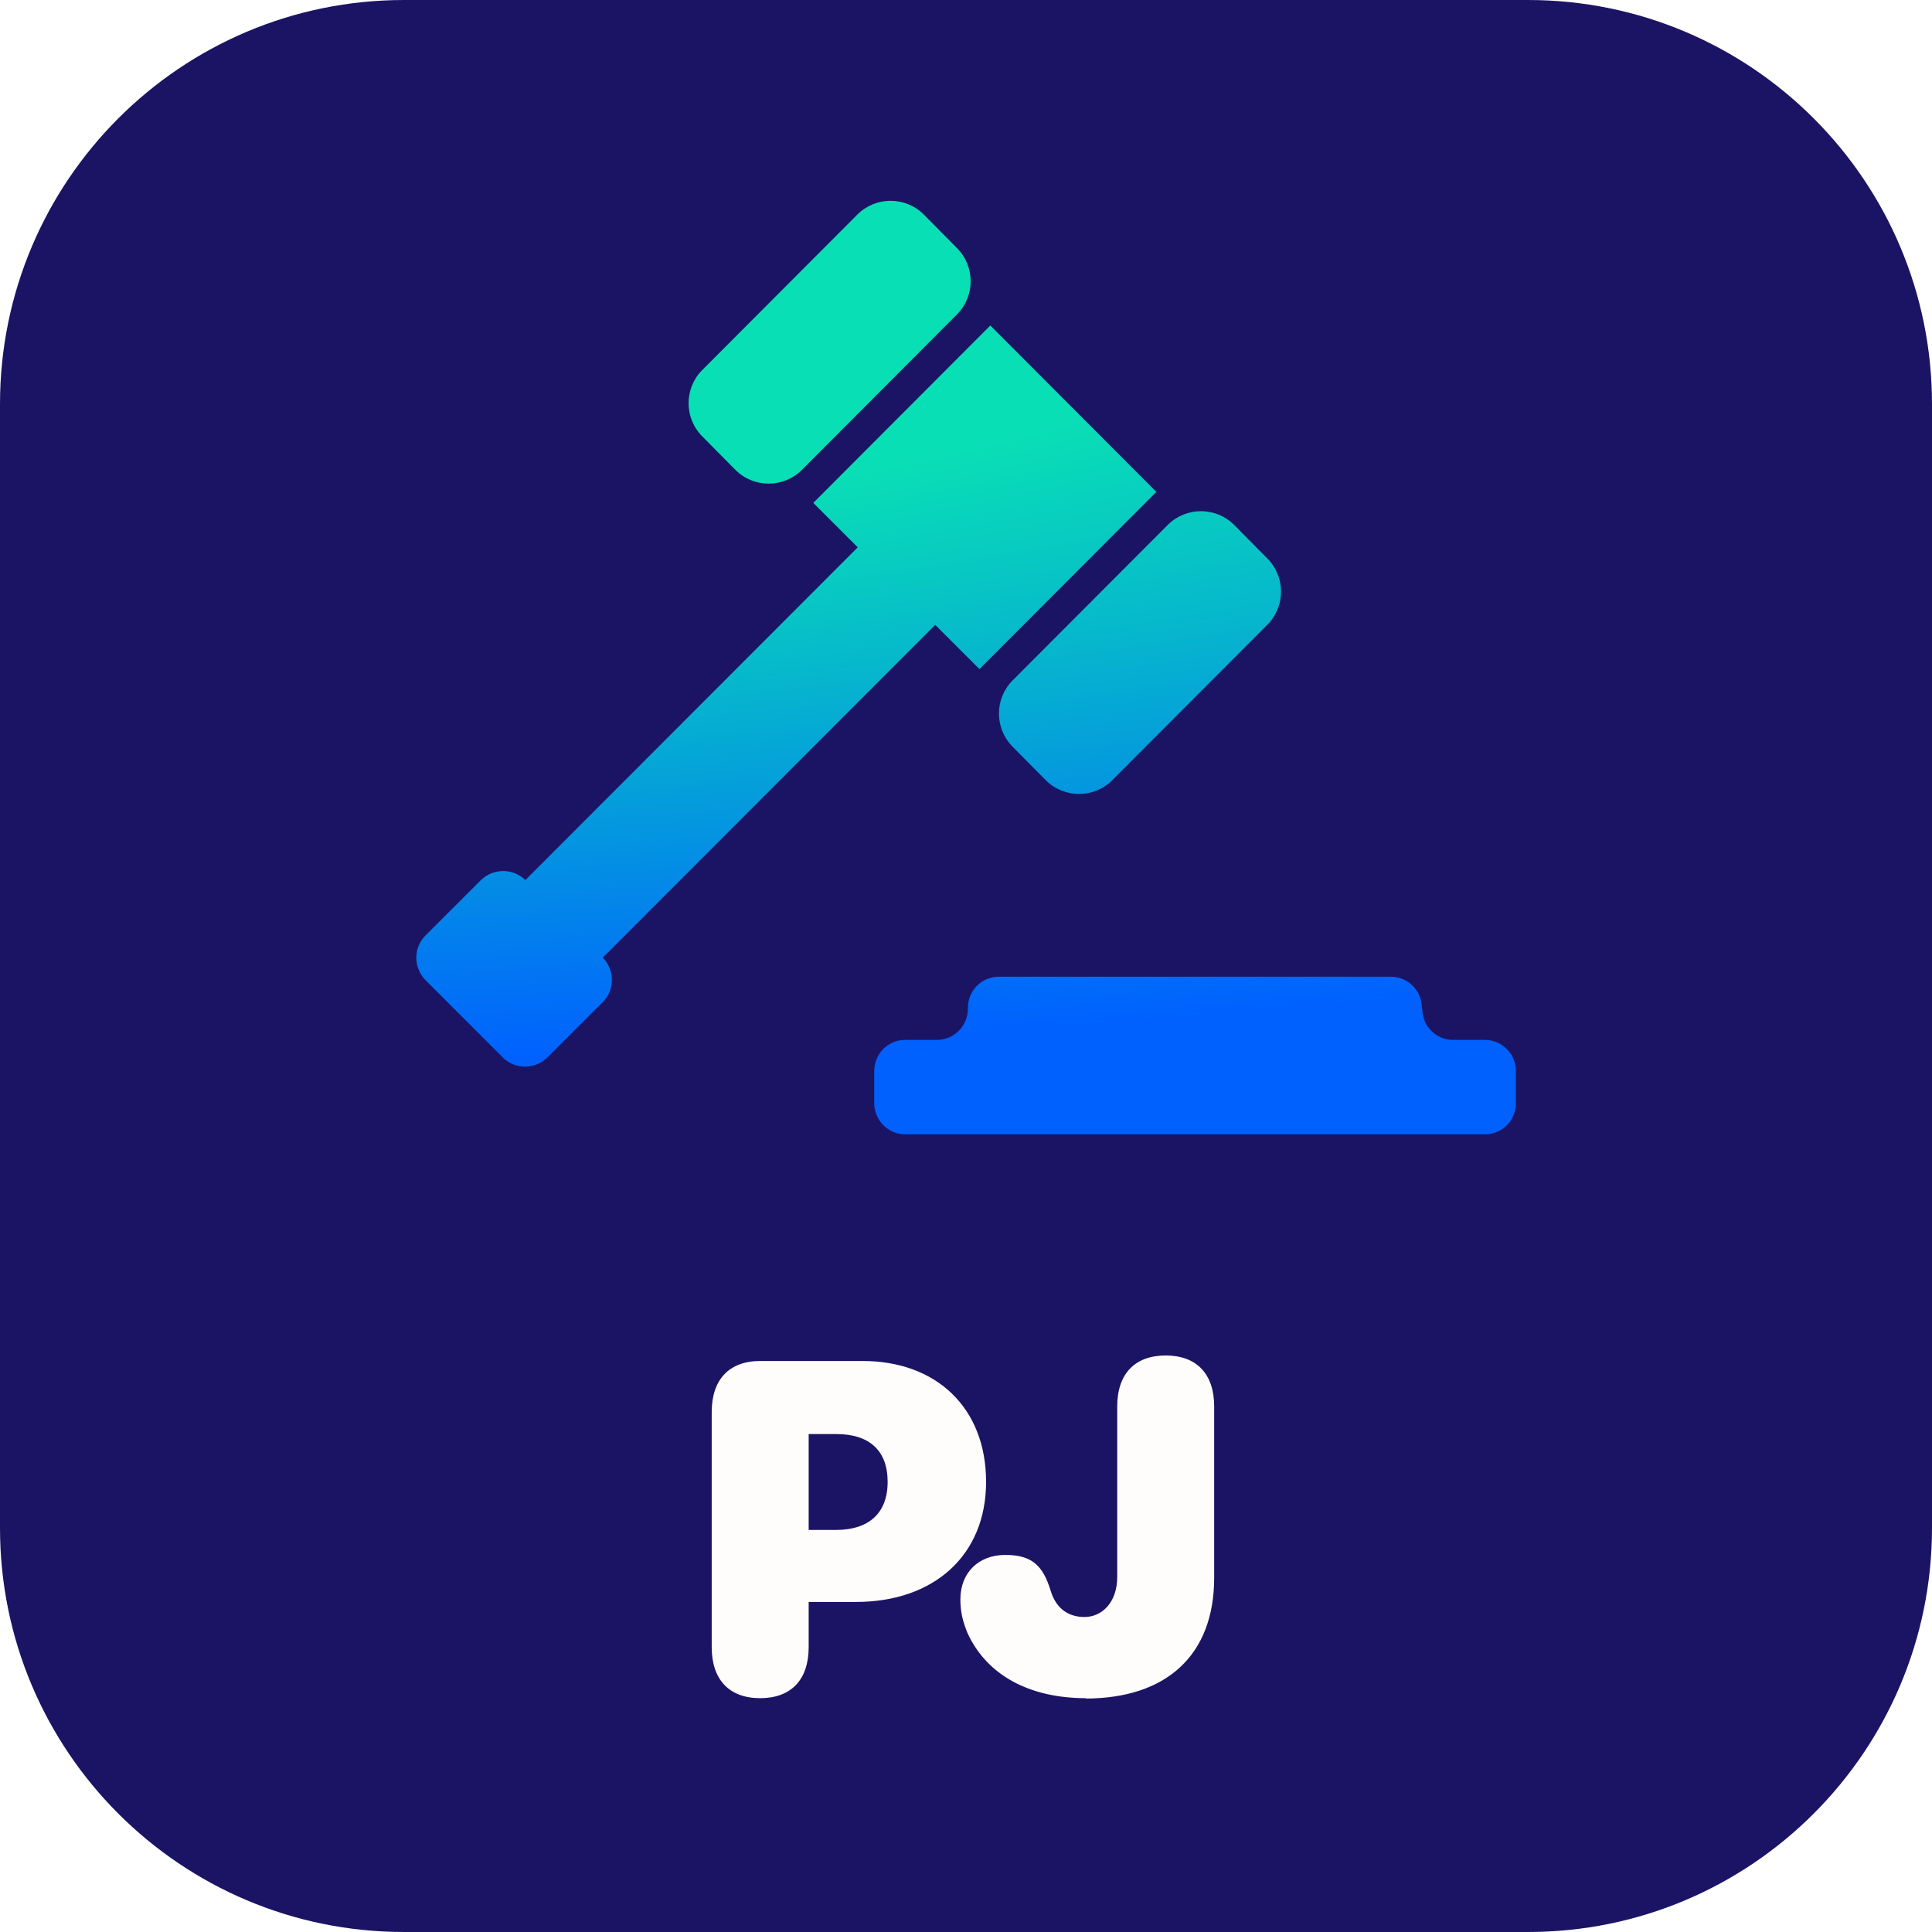
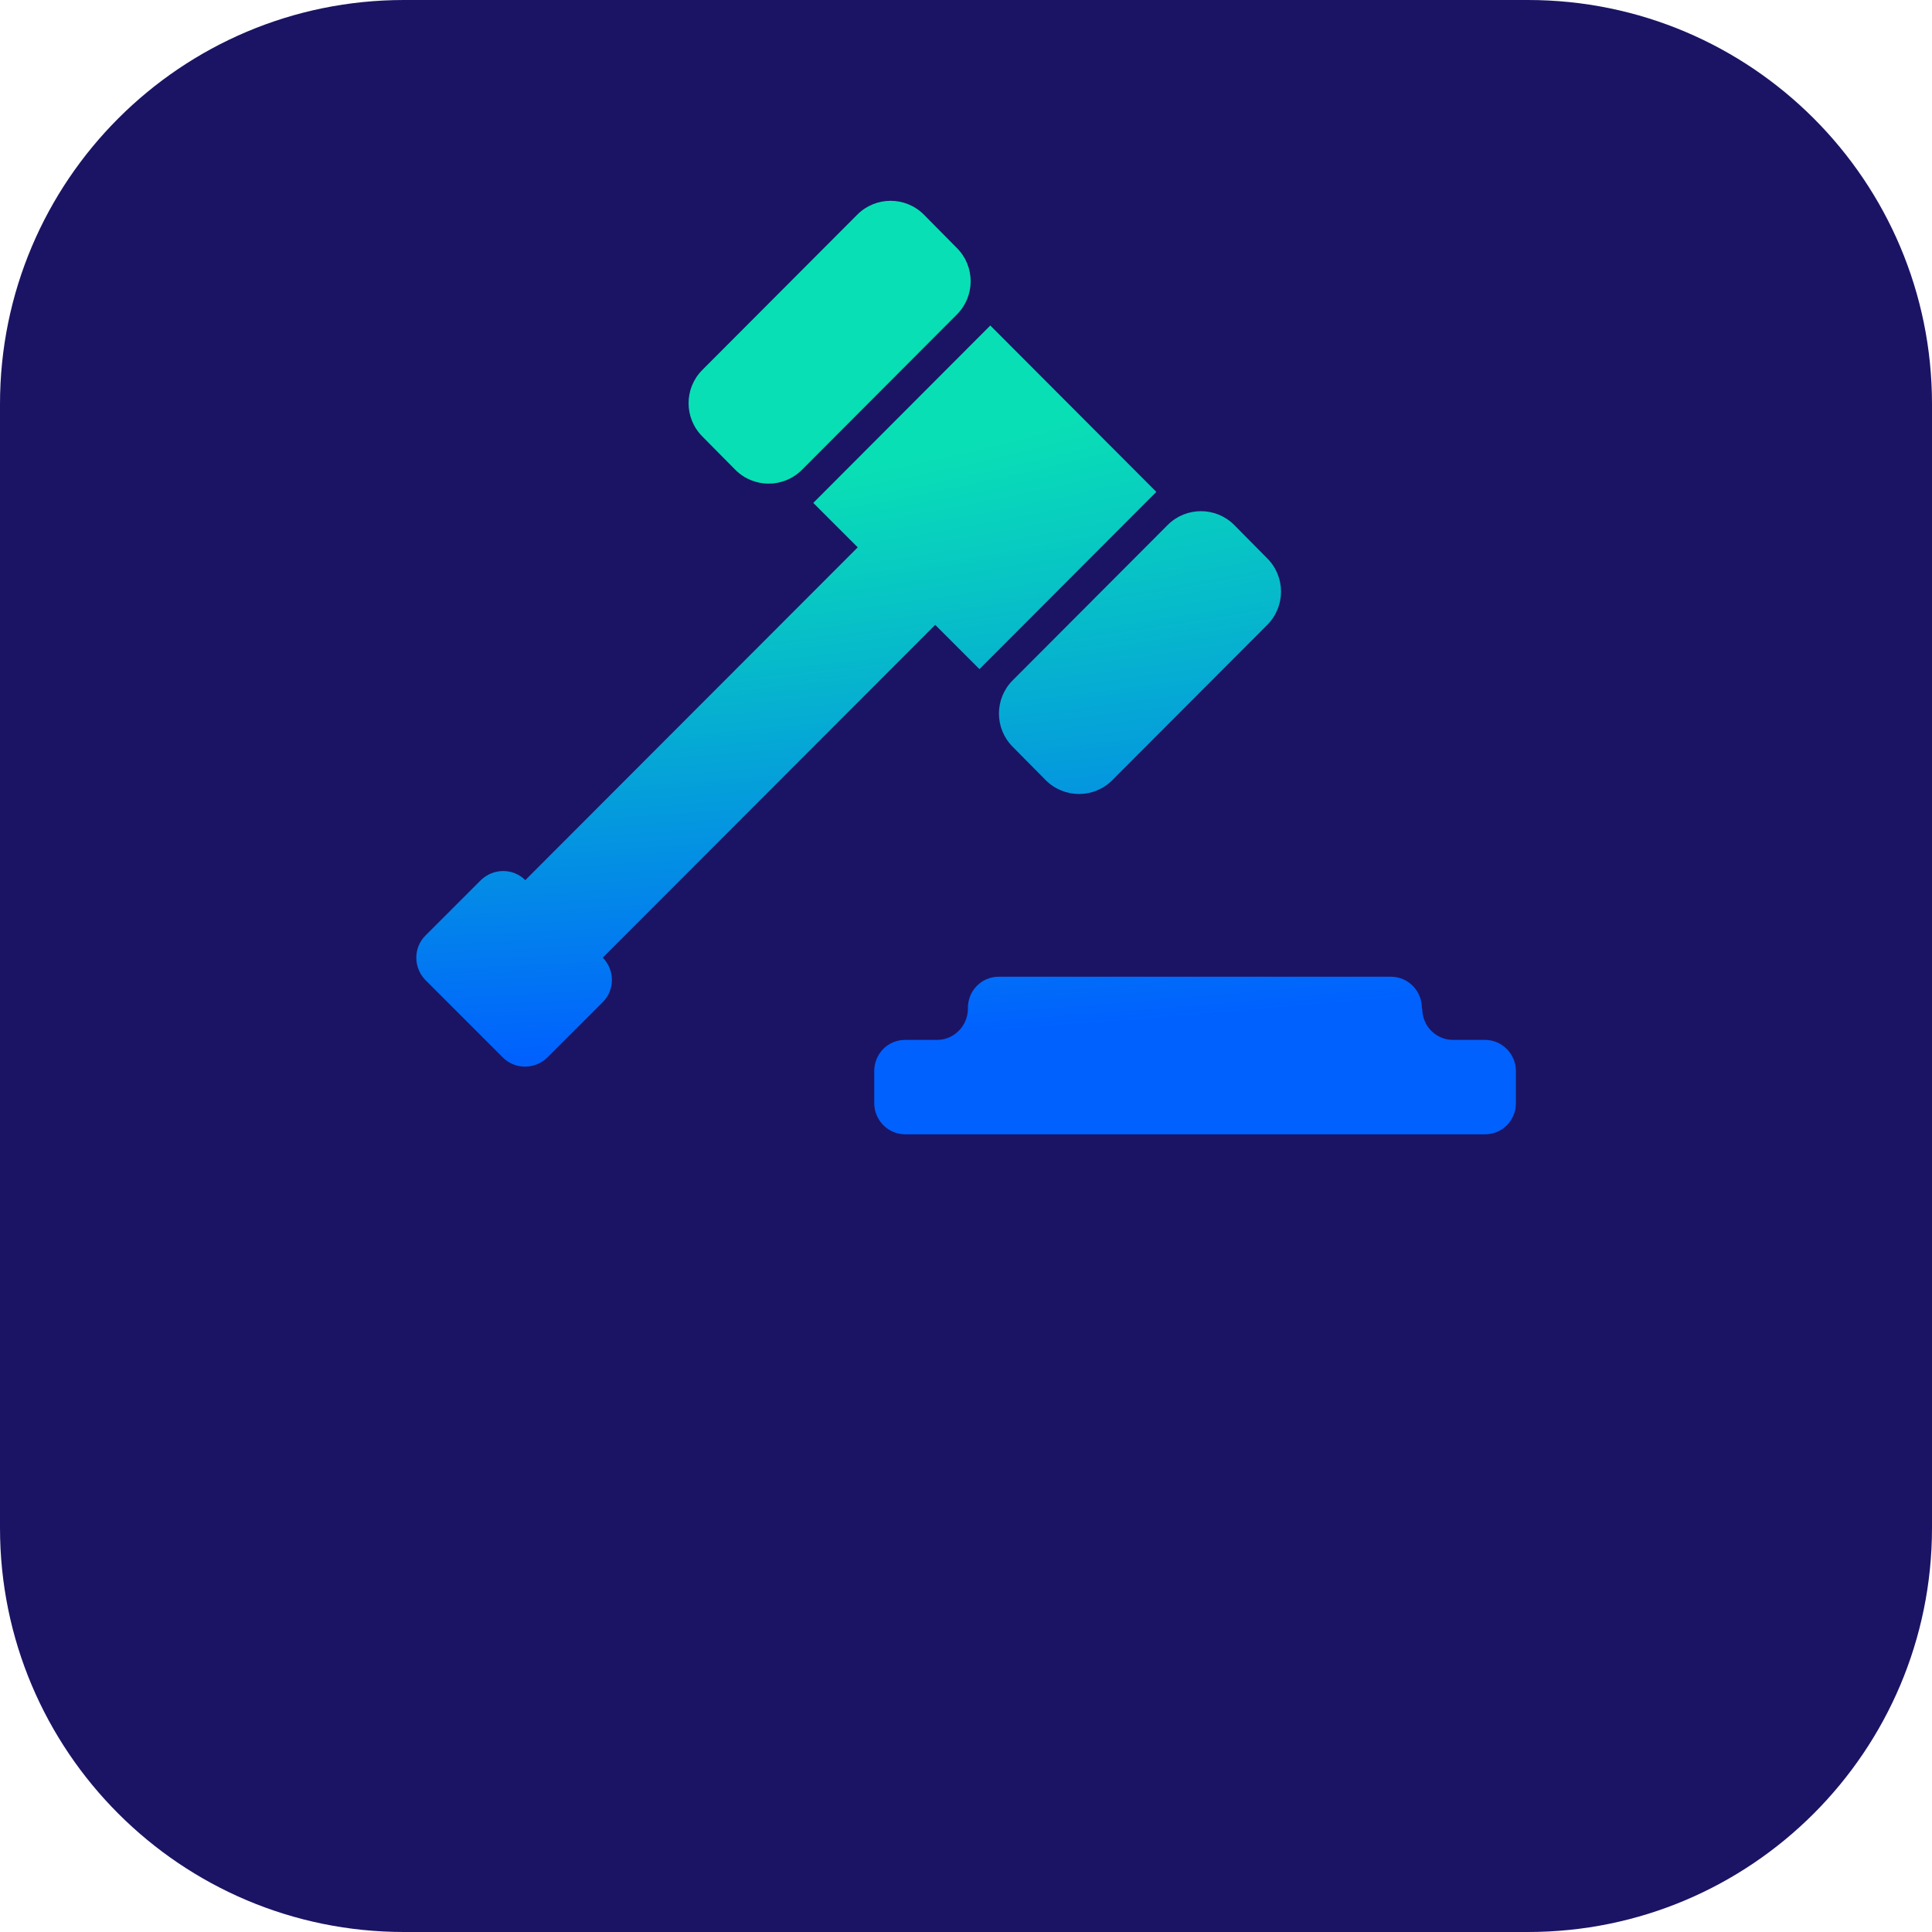
<svg xmlns="http://www.w3.org/2000/svg" width="190" height="190" viewBox="0 0 190 190" fill="none">
  <g clip-path="url(#clip0_12357_228552)">
    <g clip-path="url(#clip1_12357_228552)">
      <path d="M150.266 0H39.734C17.789 0 0 17.789 0 39.734V150.266C0 172.211 17.789 190 39.734 190H150.266C172.211 190 190 172.211 190 150.266V39.734C190 17.789 172.211 0 150.266 0Z" fill="#1B1464" />
      <g filter="url(#filter0_i_12357_228552)">
        <path d="M102.845 78.63L99.594 75.343C97.788 73.537 97.788 70.611 99.594 68.805L114.837 53.526C116.643 51.72 119.569 51.72 121.375 53.526L124.626 56.813C126.432 58.619 126.432 61.545 124.626 63.351L109.383 78.63C107.577 80.436 104.651 80.436 102.845 78.63ZM96.307 67.722L113.718 50.275L97.391 33.912L79.98 51.358L84.351 55.729L51.66 88.456C50.468 87.263 48.518 87.263 47.29 88.456L41.835 93.91C40.643 95.102 40.643 97.052 41.835 98.281L49.457 105.902C50.649 107.094 52.6 107.094 53.828 105.902L59.282 100.448C60.474 99.256 60.474 97.305 59.282 96.077L91.972 63.351L96.343 67.722H96.307ZM94.103 26.29L90.853 23.003C89.046 21.197 86.121 21.197 84.314 23.003L69.071 38.282C67.265 40.089 67.265 43.014 69.071 44.821L72.322 48.108C74.128 49.914 77.054 49.914 78.86 48.108L94.103 32.828C95.91 31.022 95.91 28.096 94.103 26.29ZM139.834 101.098V101.026C139.834 99.328 138.461 97.956 136.799 97.956H98.221C96.524 97.956 95.187 99.328 95.187 101.026V101.098C95.187 102.796 93.814 104.168 92.153 104.168H89.01C87.313 104.168 85.976 105.541 85.976 107.239V110.381C85.976 112.079 87.349 113.452 89.01 113.452H146.046C147.744 113.452 149.081 112.079 149.081 110.381V107.239C149.081 105.541 147.708 104.168 146.046 104.168H142.904C141.206 104.168 139.87 102.796 139.87 101.098H139.834Z" fill="url(#paint0_radial_12357_228552)" />
-         <path d="M74.76 168.905C71.726 168.905 69.992 167.099 69.992 163.884V140.766C69.992 137.551 71.726 135.745 74.76 135.745H84.838C92.099 135.745 96.975 140.369 96.975 147.629C96.975 154.889 91.81 159.441 84.188 159.441H79.528V163.884C79.528 167.099 77.794 168.905 74.76 168.905ZM79.528 152.361H82.201C85.38 152.361 87.294 150.772 87.294 147.629C87.294 144.486 85.416 142.933 82.274 142.933H79.528V152.361ZM106.8 168.905C101.165 168.905 97.047 166.593 95.169 162.547C94.663 161.355 94.447 160.344 94.447 159.188C94.447 156.587 96.216 154.817 98.853 154.817C101.49 154.817 102.574 155.865 103.332 158.357C103.838 160.019 104.994 160.922 106.656 160.922C108.317 160.922 109.871 159.549 109.871 156.985V140.224C109.871 137.009 111.604 135.203 114.639 135.203C117.673 135.203 119.407 137.009 119.407 140.224V157.057C119.407 164.715 114.675 168.941 106.728 168.941H106.8V168.905Z" fill="url(#paint1_linear_12357_228552)" />
      </g>
    </g>
  </g>
  <defs>
    <filter id="filter0_i_12357_228552" x="40.941" y="19.748" width="108.141" height="149.193" filterUnits="userSpaceOnUse" color-interpolation-filters="sRGB">
      <feFlood flood-opacity="0" result="BackgroundImageFix" />
      <feBlend mode="normal" in="SourceGraphic" in2="BackgroundImageFix" result="shape" />
      <feColorMatrix in="SourceAlpha" type="matrix" values="0 0 0 0 0 0 0 0 0 0 0 0 0 0 0 0 0 0 127 0" result="hardAlpha" />
      <feOffset dy="-1.9" />
      <feGaussianBlur stdDeviation="0.95" />
      <feComposite in2="hardAlpha" operator="arithmetic" k2="-1" k3="1" />
      <feColorMatrix type="matrix" values="0 0 0 0 0 0 0 0 0 0 0 0 0 0 0 0 0 0 0.25 0" />
      <feBlend mode="normal" in2="shape" result="effect1_innerShadow_12357_228552" />
    </filter>
    <radialGradient id="paint0_radial_12357_228552" cx="0" cy="0" r="1" gradientUnits="userSpaceOnUse" gradientTransform="translate(-33.006 22.813) scale(438.881 92.706)">
      <stop offset="0.38" stop-color="#09DFB5" />
      <stop offset="0.92" stop-color="#0061FF" />
    </radialGradient>
    <linearGradient id="paint1_linear_12357_228552" x1="94.699" y1="135.817" x2="94.699" y2="168.327" gradientUnits="userSpaceOnUse">
      <stop offset="1" stop-color="#FFFCFC" />
    </linearGradient>
    <clipPath id="clip0_12357_228552">
      <rect width="190" height="190" fill="white" />
    </clipPath>
    <clipPath id="clip1_12357_228552">
      <rect width="190" height="190" fill="white" />
    </clipPath>
  </defs>
</svg>